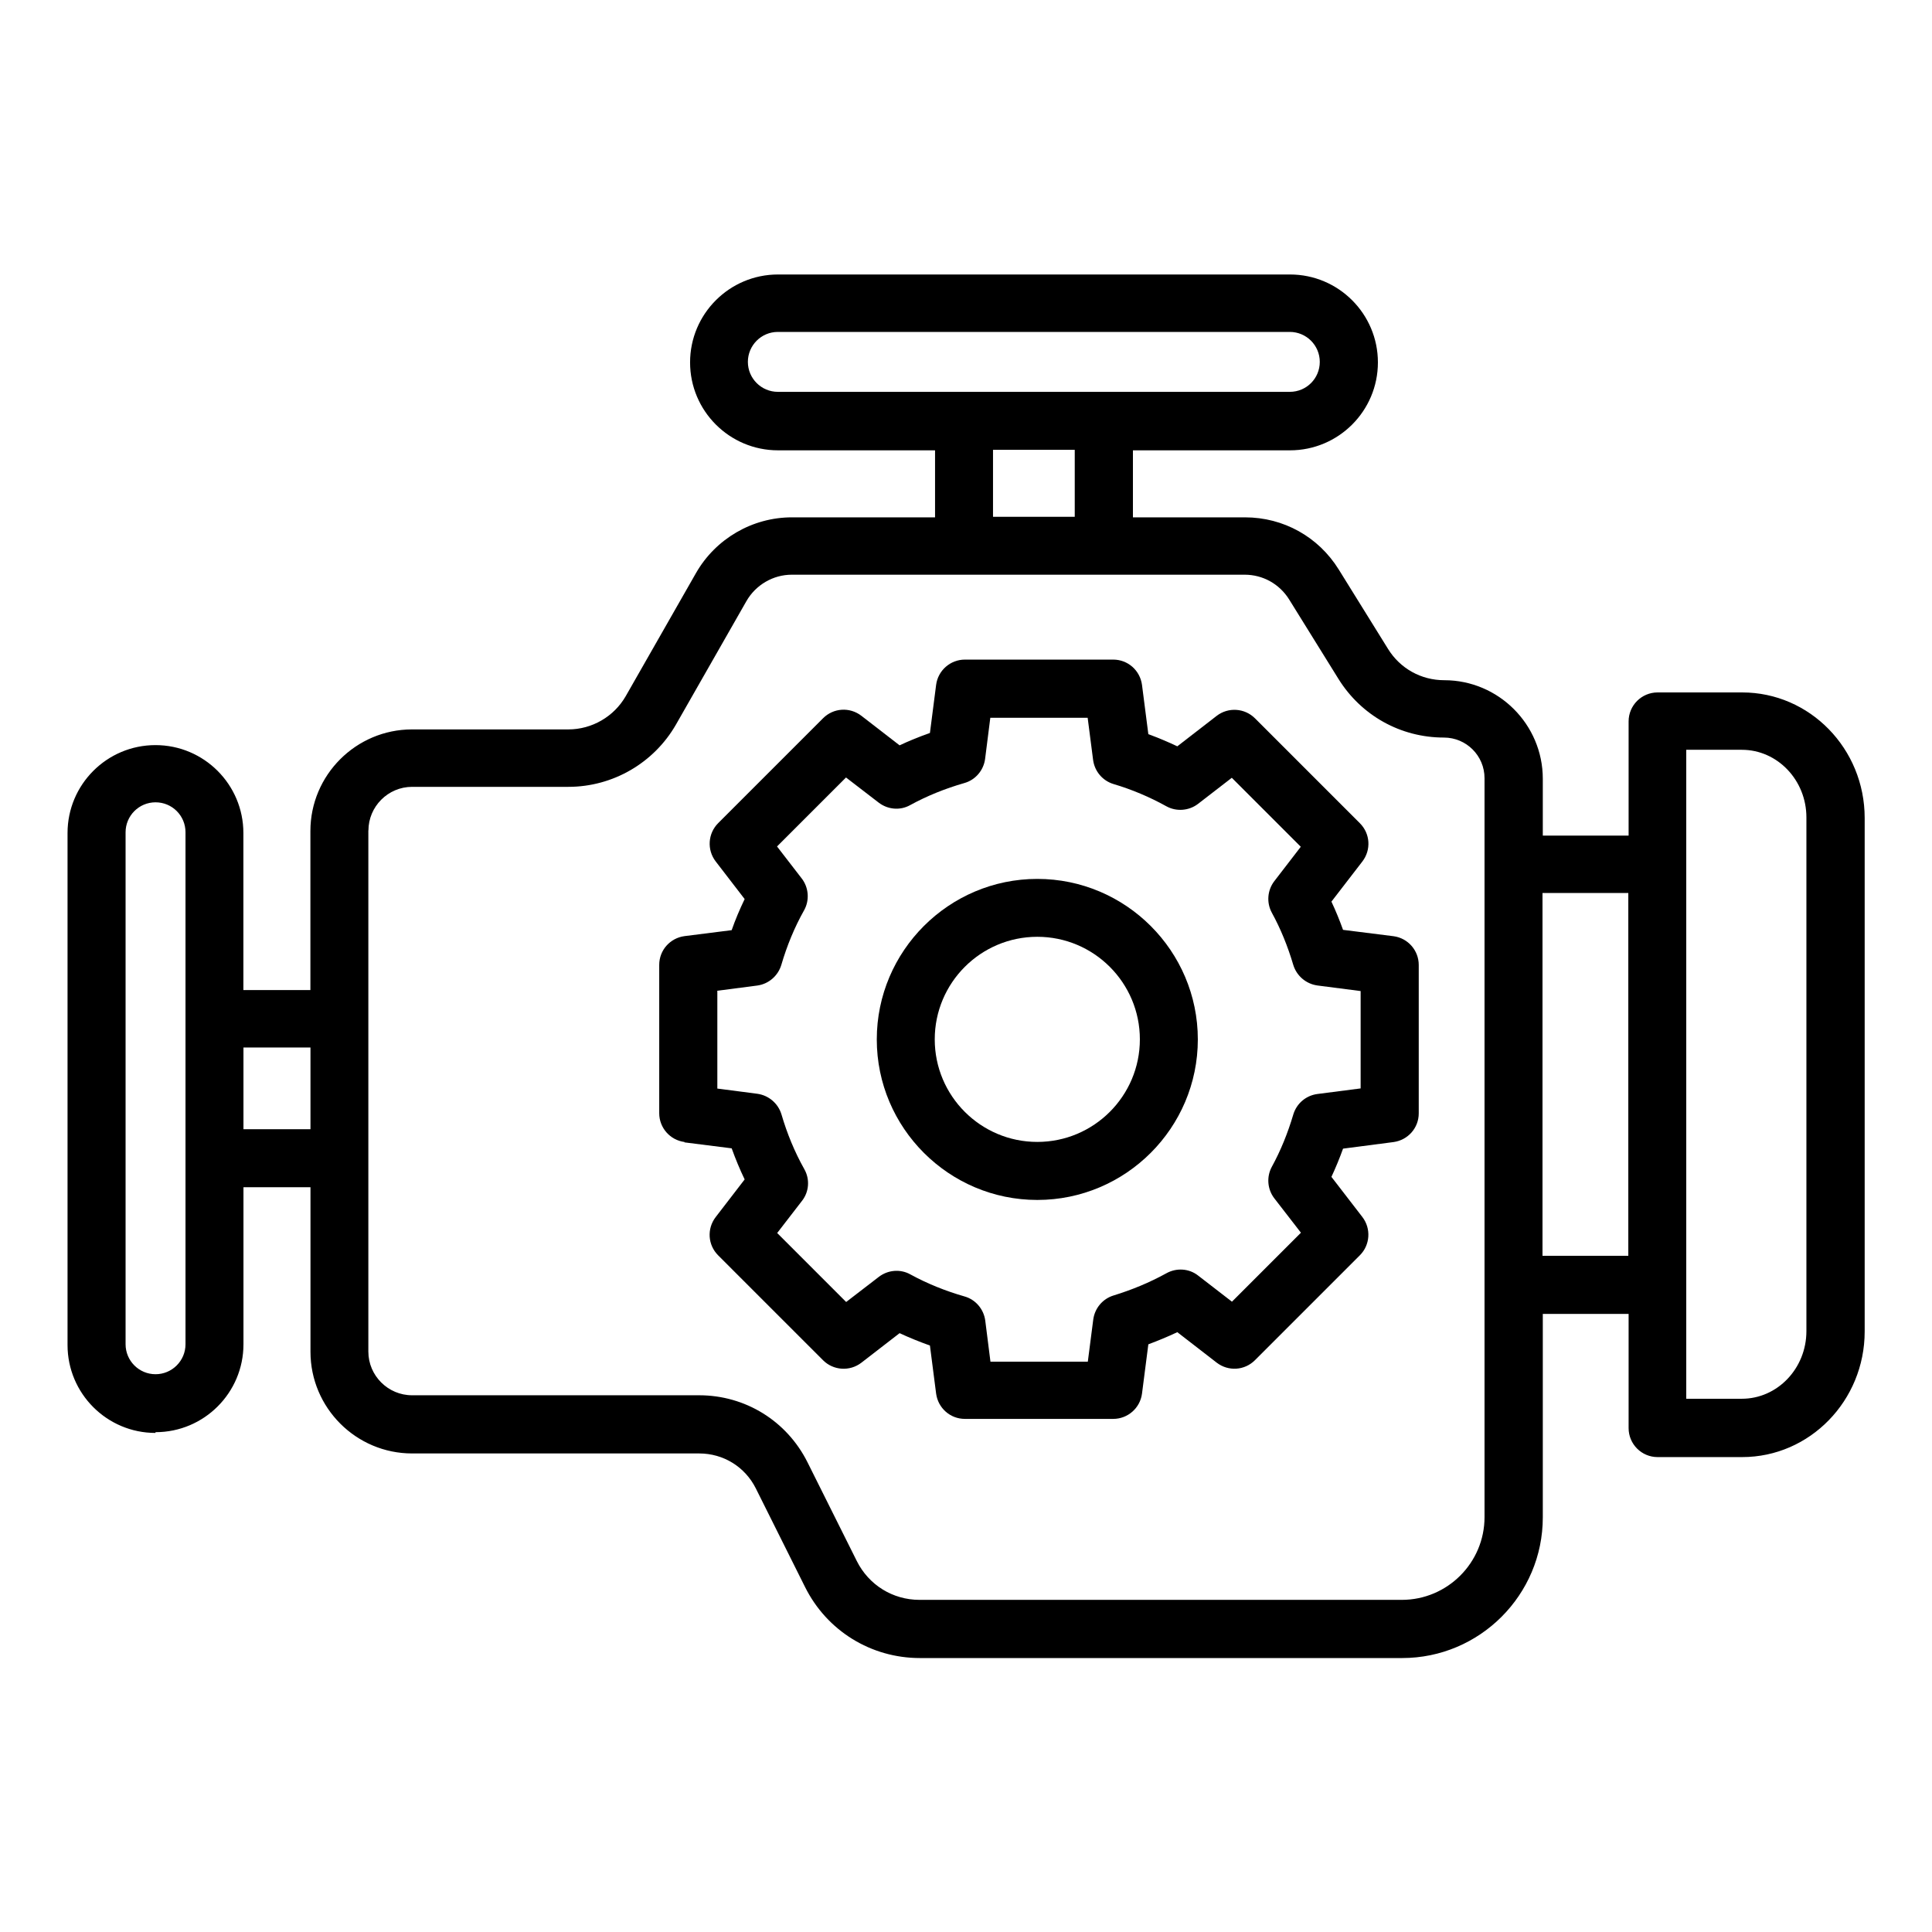
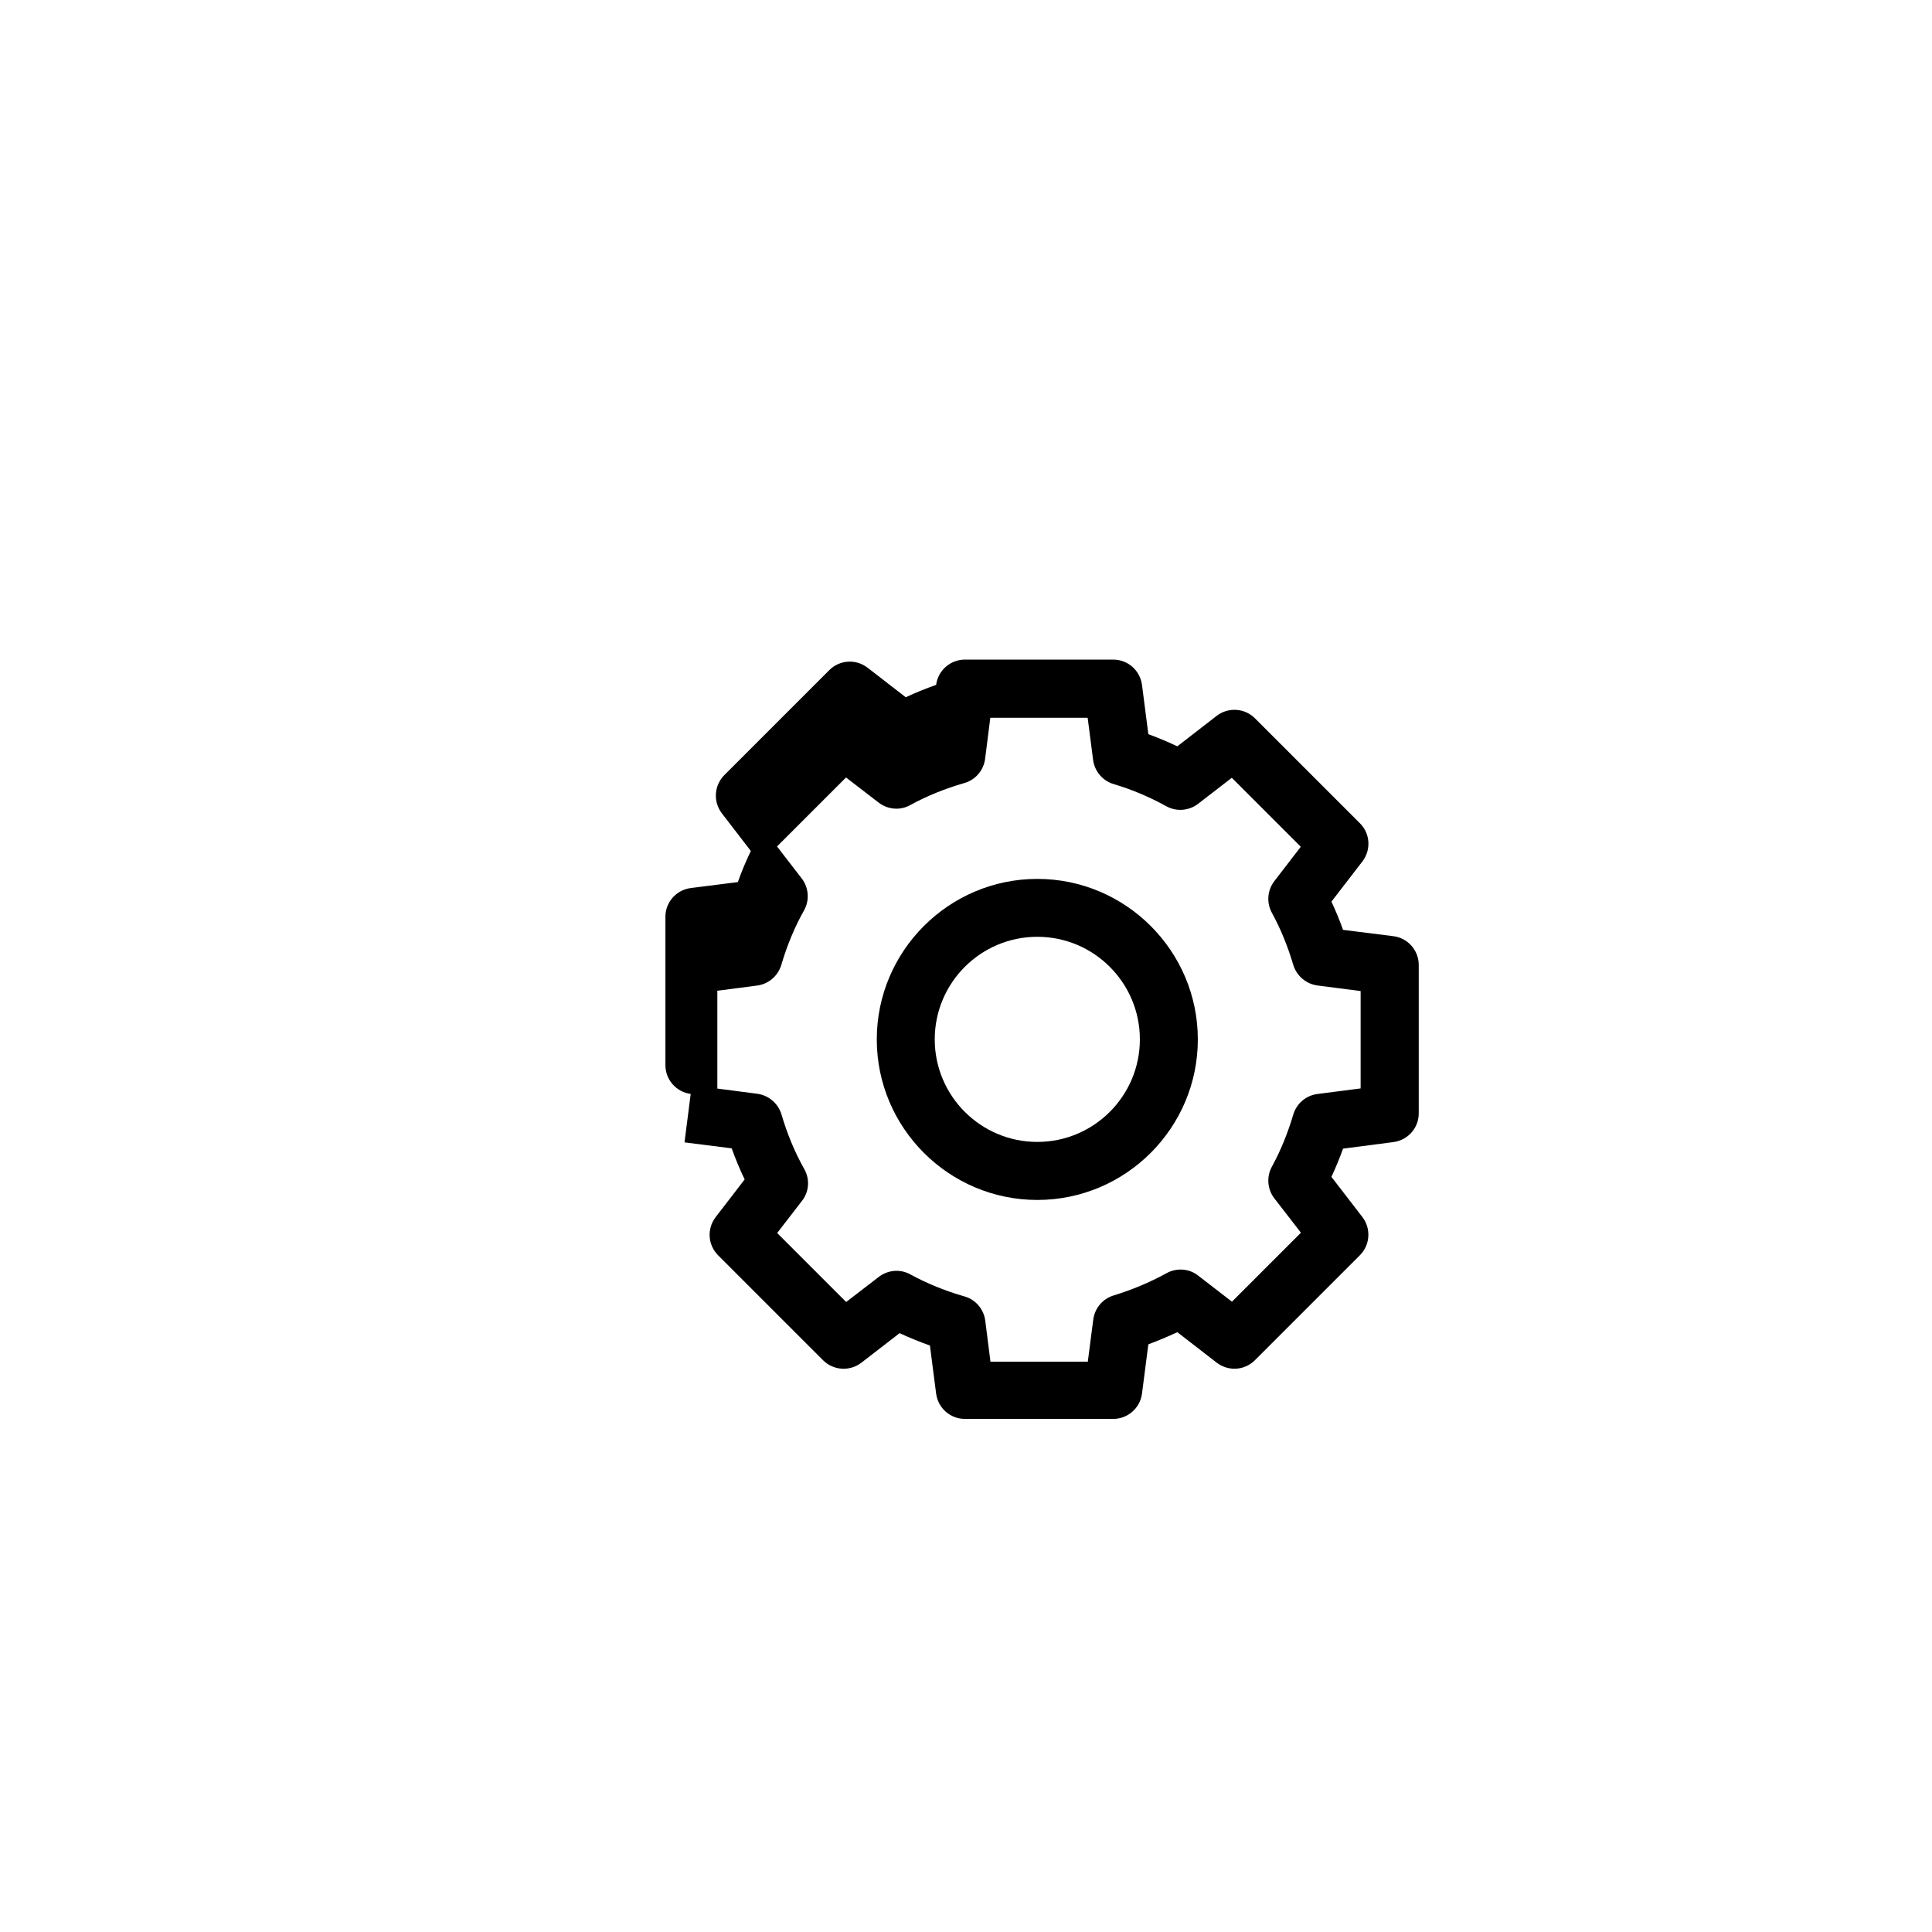
<svg xmlns="http://www.w3.org/2000/svg" width="1200pt" height="1200pt" version="1.1" viewBox="0 0 1200 1200">
-   <path d="m96.609 889.55c30.141 0 54.609-24.469 54.609-54.609v-97.547h41.625v102.23c0 34.781 28.312 63.141 63.141 63.141h178.31c15 0 28.453 8.297 35.156 21.703l30.609 61.312c13.547 27.141 40.922 44.062 71.297 44.062h299.53c48.234 0 87.375-39.234 87.375-87.375v-126.37h53.297v70.922c0 9.938 8.062 18 18 18h52.547c42 0 76.078-35.062 76.078-78v-318.94c0-43.078-34.078-78-76.078-78h-52.547c-9.938 0-18 8.062-18 18v70.922h-53.297v-35.297c0-33.703-27.469-61.219-61.219-61.219-14.297 0-27.375-7.219-34.922-19.453l-30.609-49.312c-12.609-20.297-34.312-32.391-58.219-32.391h-69.609v-41.625h97.547c30.141 0 54.609-24.469 54.609-54.609s-24.469-54.609-54.609-54.609h-318c-30.141 0-54.609 24.469-54.609 54.609s24.469 54.609 54.609 54.609h97.547v41.625h-88.922c-24.469 0-47.297 13.219-59.531 34.547l-43.688 76.547c-7.312 12.703-21 20.625-35.625 20.625h-97.078c-34.781 0-63.141 28.312-63.141 63.141v98.766h-41.625v-97.547c0-30.141-24.469-54.609-54.609-54.609s-54.609 24.469-54.609 54.609v318c0 30.141 24.469 54.609 54.609 54.609zm-18.609-372.61c0-10.219 8.297-18.609 18.609-18.609s18.609 8.297 18.609 18.609v318c0 10.219-8.297 18.609-18.609 18.609s-18.609-8.391-18.609-18.609zm114.84 184.45h-41.625v-50.766h41.625zm36-185.53c0-14.859 12.141-27.141 27.141-27.141h97.078c27.609 0 53.156-14.859 66.844-38.766l43.688-76.547c5.766-10.078 16.547-16.453 28.219-16.453h281.29c11.297 0 21.609 5.766 27.609 15.375l30.609 49.312c14.156 22.781 38.625 36.469 65.531 36.469 13.922 0 25.219 11.297 25.219 25.219v459c0 28.312-23.062 51.375-51.375 51.375h-299.53c-16.688 0-31.547-9.234-39-24.141l-30.609-61.312c-12.844-25.688-38.625-41.625-67.312-41.625h-178.31c-14.859 0-27.141-12.141-27.141-27.141v-323.86zm387.94-236.48h50.766v41.625h-50.766zm-152.26-54.609c0-10.219 8.297-18.609 18.609-18.609h318c10.219 0 18.609 8.297 18.609 18.609s-8.297 18.609-18.609 18.609h-318c-10.219 0-18.609-8.297-18.609-18.609zm657.47 283.08v318.94c0 23.156-18 42-40.078 42h-34.547v-403.08h34.547c22.078 0 40.078 18.844 40.078 42zm-110.62 272.16h-53.297v-225.37h53.297z" />
-   <path d="m425.16 709.55 29.297 3.703c2.391 6.609 5.062 13.078 8.062 19.312l-18 23.391c-5.531 7.219-4.922 17.297 1.547 23.766l65.156 65.156c6.375 6.375 16.547 7.078 23.766 1.547l23.766-18.375c6.141 2.859 12.469 5.391 18.844 7.688l3.844 29.859c1.219 9 8.766 15.703 17.859 15.703h92.156c9 0 16.688-6.703 17.859-15.703l3.938-30.609c6.141-2.297 12.141-4.781 18-7.547l24.469 18.938c7.219 5.531 17.297 4.922 23.766-1.547l65.156-65.156c6.375-6.375 7.078-16.547 1.547-23.766l-19.219-24.938c2.625-5.625 5.062-11.531 7.219-17.531l31.312-4.078c9-1.219 15.703-8.766 15.703-17.859v-92.156c0-9-6.703-16.688-15.703-17.859l-31.312-3.938c-2.156-6-4.547-11.859-7.219-17.531l19.219-24.938c5.531-7.219 4.922-17.297-1.547-23.766l-65.156-65.156c-6.375-6.375-16.547-7.078-23.766-1.547l-24.469 18.938c-5.859-2.766-11.859-5.297-18-7.547l-3.938-30.609c-1.219-9-8.766-15.703-17.859-15.703h-92.156c-9 0-16.688 6.703-17.859 15.703l-3.844 29.859c-6.469 2.297-12.703 4.781-18.844 7.688l-23.766-18.375c-7.219-5.531-17.297-4.922-23.766 1.547l-65.156 65.156c-6.375 6.375-7.078 16.547-1.547 23.766l18 23.391c-3 6.234-5.766 12.703-8.062 19.312l-29.297 3.703c-9 1.219-15.703 8.766-15.703 17.859v92.156c0 9 6.703 16.688 15.703 17.859zm20.297-94.172 24.844-3.234c7.078-0.938 12.938-6 15-12.844 3.469-11.859 8.156-23.297 14.156-33.938 3.469-6.234 2.859-14.062-1.453-19.688l-15.375-19.922 42.844-42.844 20.297 15.609c5.625 4.312 13.312 5.062 19.547 1.547 10.547-5.766 21.844-10.312 33.609-13.688 6.938-1.922 12-7.922 12.938-15l3.234-25.547h60.469l3.375 26.156c0.938 7.078 5.859 12.938 12.703 15 11.391 3.375 22.453 8.062 32.766 13.781 6.234 3.469 14.062 2.859 19.688-1.453l21-16.219 42.844 42.844-16.453 21.375c-4.312 5.625-4.922 13.312-1.547 19.547 5.531 10.078 9.938 21 13.312 32.391 2.062 6.844 7.922 11.859 15 12.844l26.859 3.469v60.469l-26.859 3.469c-7.078 0.938-12.938 5.859-15 12.844-3.375 11.391-7.781 22.312-13.312 32.391-3.375 6.234-2.766 13.922 1.547 19.547l16.547 21.375-42.844 42.844-21-16.219c-5.625-4.453-13.453-4.922-19.688-1.453-10.453 5.766-21.469 10.312-32.766 13.781-6.844 2.062-11.766 7.922-12.703 15l-3.375 26.156h-60.469l-3.234-25.547c-0.938-7.078-6-13.078-12.938-15-11.766-3.375-23.062-7.922-33.609-13.688-6.234-3.469-13.922-2.766-19.547 1.547l-20.297 15.609-42.844-42.844 15.375-19.922c4.453-5.625 5.062-13.453 1.453-19.781-6-10.688-10.688-22.078-14.156-33.938-2.062-6.844-7.922-11.859-15-12.844l-24.844-3.234v-60.469z" />
+   <path d="m425.16 709.55 29.297 3.703c2.391 6.609 5.062 13.078 8.062 19.312l-18 23.391c-5.531 7.219-4.922 17.297 1.547 23.766l65.156 65.156c6.375 6.375 16.547 7.078 23.766 1.547l23.766-18.375c6.141 2.859 12.469 5.391 18.844 7.688l3.844 29.859c1.219 9 8.766 15.703 17.859 15.703h92.156c9 0 16.688-6.703 17.859-15.703l3.938-30.609c6.141-2.297 12.141-4.781 18-7.547l24.469 18.938c7.219 5.531 17.297 4.922 23.766-1.547l65.156-65.156c6.375-6.375 7.078-16.547 1.547-23.766l-19.219-24.938c2.625-5.625 5.062-11.531 7.219-17.531l31.312-4.078c9-1.219 15.703-8.766 15.703-17.859v-92.156c0-9-6.703-16.688-15.703-17.859l-31.312-3.938c-2.156-6-4.547-11.859-7.219-17.531l19.219-24.938c5.531-7.219 4.922-17.297-1.547-23.766l-65.156-65.156c-6.375-6.375-16.547-7.078-23.766-1.547l-24.469 18.938c-5.859-2.766-11.859-5.297-18-7.547l-3.938-30.609c-1.219-9-8.766-15.703-17.859-15.703h-92.156c-9 0-16.688 6.703-17.859 15.703c-6.469 2.297-12.703 4.781-18.844 7.688l-23.766-18.375c-7.219-5.531-17.297-4.922-23.766 1.547l-65.156 65.156c-6.375 6.375-7.078 16.547-1.547 23.766l18 23.391c-3 6.234-5.766 12.703-8.062 19.312l-29.297 3.703c-9 1.219-15.703 8.766-15.703 17.859v92.156c0 9 6.703 16.688 15.703 17.859zm20.297-94.172 24.844-3.234c7.078-0.938 12.938-6 15-12.844 3.469-11.859 8.156-23.297 14.156-33.938 3.469-6.234 2.859-14.062-1.453-19.688l-15.375-19.922 42.844-42.844 20.297 15.609c5.625 4.312 13.312 5.062 19.547 1.547 10.547-5.766 21.844-10.312 33.609-13.688 6.938-1.922 12-7.922 12.938-15l3.234-25.547h60.469l3.375 26.156c0.938 7.078 5.859 12.938 12.703 15 11.391 3.375 22.453 8.062 32.766 13.781 6.234 3.469 14.062 2.859 19.688-1.453l21-16.219 42.844 42.844-16.453 21.375c-4.312 5.625-4.922 13.312-1.547 19.547 5.531 10.078 9.938 21 13.312 32.391 2.062 6.844 7.922 11.859 15 12.844l26.859 3.469v60.469l-26.859 3.469c-7.078 0.938-12.938 5.859-15 12.844-3.375 11.391-7.781 22.312-13.312 32.391-3.375 6.234-2.766 13.922 1.547 19.547l16.547 21.375-42.844 42.844-21-16.219c-5.625-4.453-13.453-4.922-19.688-1.453-10.453 5.766-21.469 10.312-32.766 13.781-6.844 2.062-11.766 7.922-12.703 15l-3.375 26.156h-60.469l-3.234-25.547c-0.938-7.078-6-13.078-12.938-15-11.766-3.375-23.062-7.922-33.609-13.688-6.234-3.469-13.922-2.766-19.547 1.547l-20.297 15.609-42.844-42.844 15.375-19.922c4.453-5.625 5.062-13.453 1.453-19.781-6-10.688-10.688-22.078-14.156-33.938-2.062-6.844-7.922-11.859-15-12.844l-24.844-3.234v-60.469z" />
  <path d="m644.29 745.31c54.938 0 99.703-44.766 99.703-99.703s-44.766-99.703-99.703-99.703-99.703 44.766-99.703 99.703 44.766 99.703 99.703 99.703zm0-163.45c35.156 0 63.703 28.547 63.703 63.703s-28.547 63.703-63.703 63.703-63.703-28.547-63.703-63.703 28.547-63.703 63.703-63.703z" />
</svg>